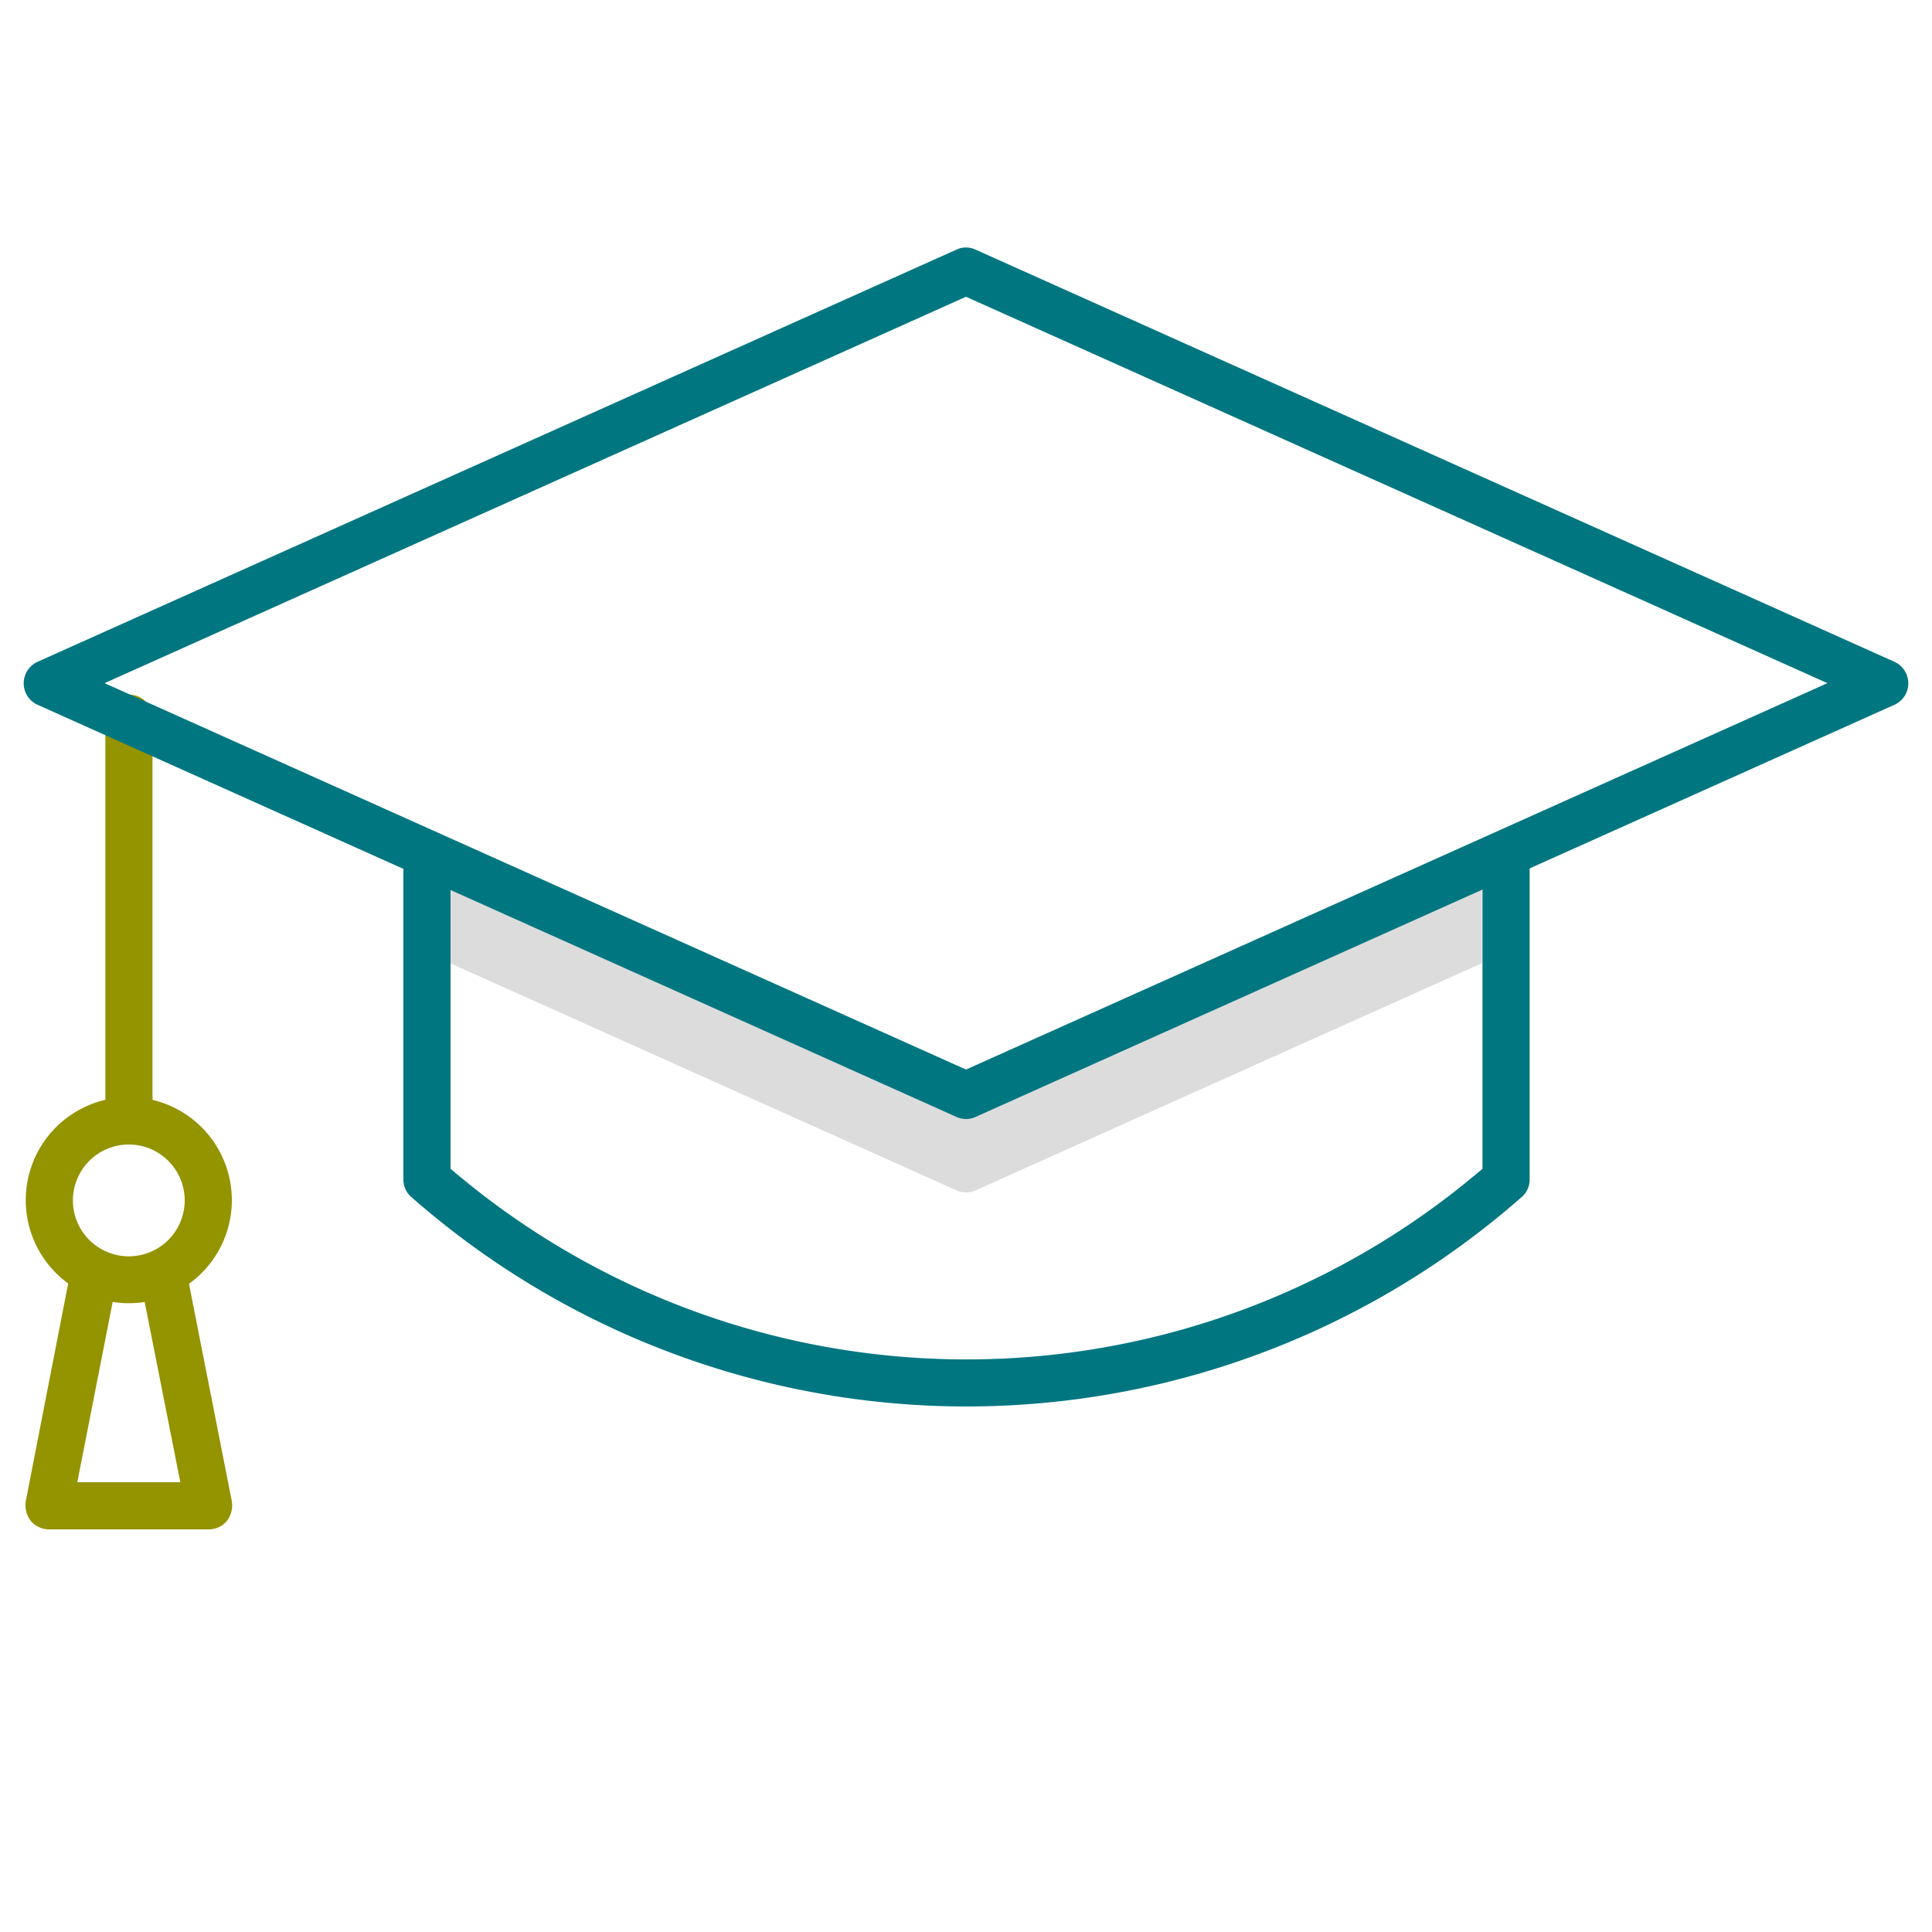
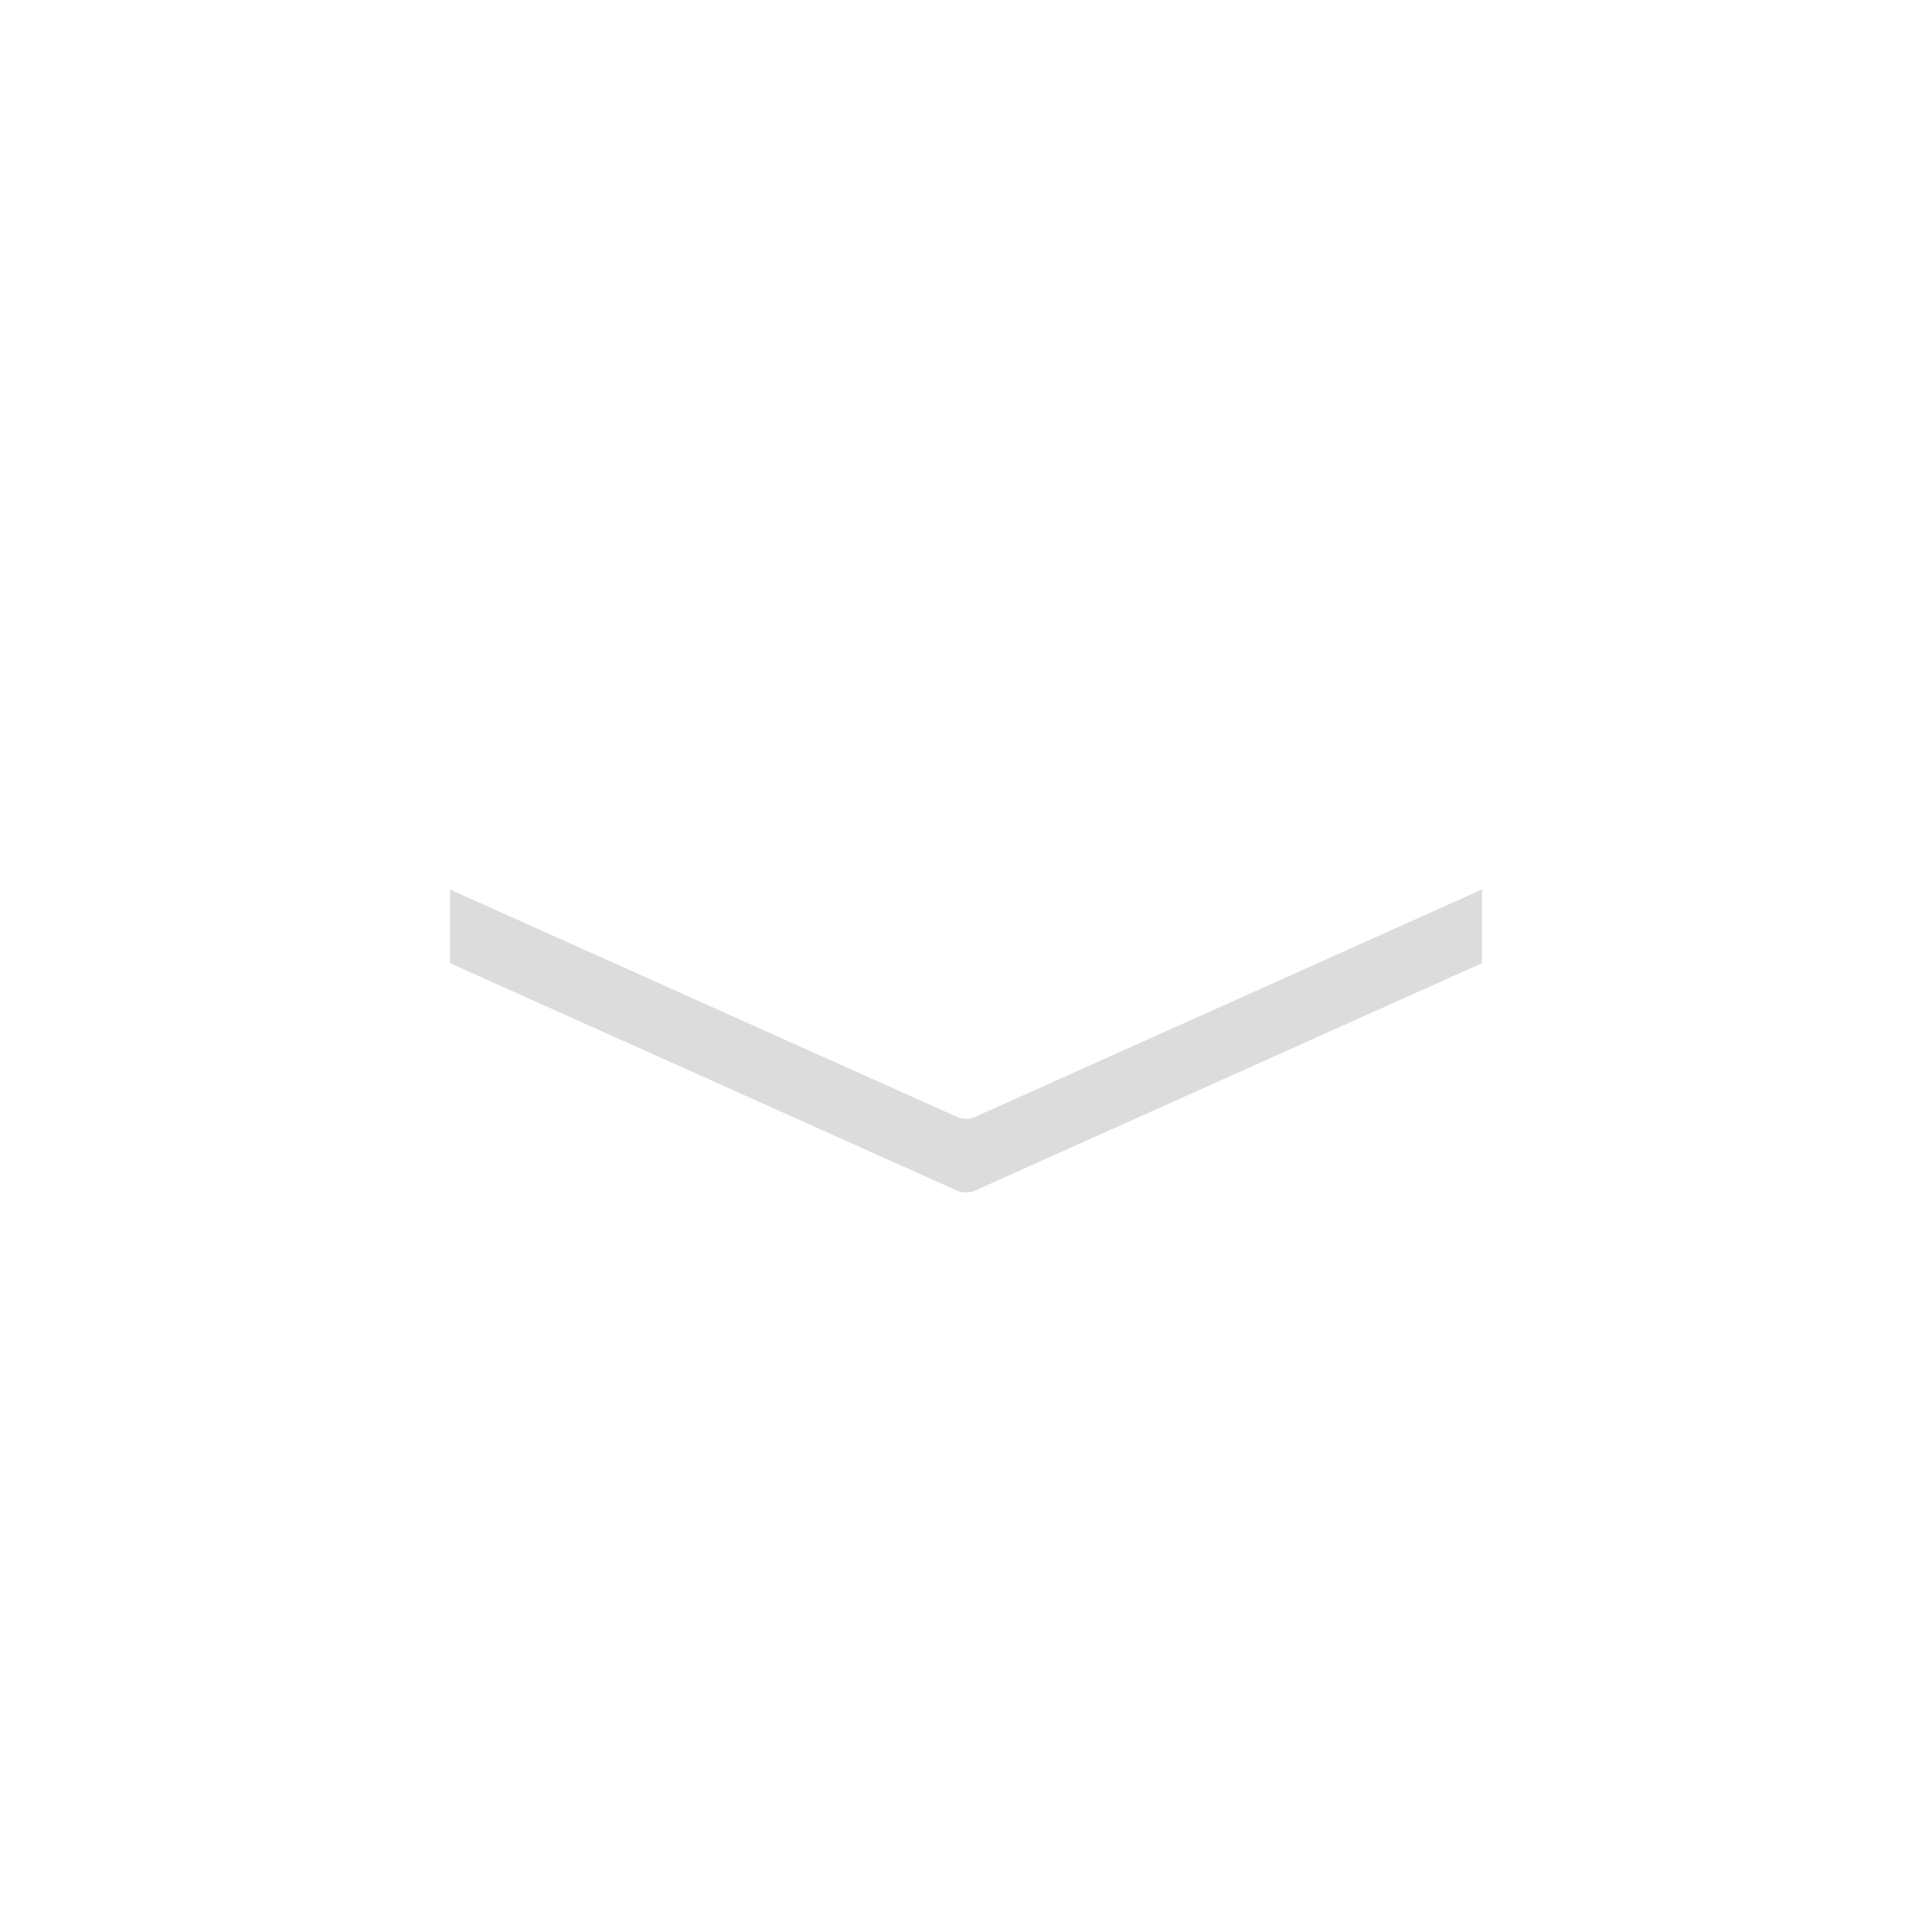
<svg xmlns="http://www.w3.org/2000/svg" id="Layer_1" data-name="Layer 1" width="1.04in" height="1.04in" viewBox="0 0 75 74.88">
  <defs>
    <style>.cls-1{fill:#dcdcdc;}.cls-2{fill:#007681;}.cls-3{fill:#949300;}</style>
  </defs>
  <title>adaptive-higher-ed</title>
  <path class="cls-1" d="M17.47,37.33l19.66,8.82a.9.9,0,0,0,.74,0l19.66-8.82V34.47L37.87,43.29a.9.9,0,0,1-.74,0L17.47,34.47Z" />
-   <path class="cls-2" d="M59,33l-1.45.79V45.31a30.8,30.8,0,0,1-40.06,0V33.92a5.46,5.46,0,0,1-1.83-.71V45.73a.89.89,0,0,0,.31.68,32.63,32.63,0,0,0,43.1,0,.89.89,0,0,0,.31-.68v-13A3.48,3.48,0,0,1,59,33Z" />
-   <path class="cls-3" d="M5,44.37a.92.92,0,0,1-.91-.92V27.92a.92.92,0,1,1,1.83,0V43.45A.92.92,0,0,1,5,44.37Z" />
-   <path class="cls-3" d="M5,50.53a4,4,0,1,1,4-4A4,4,0,0,1,5,50.53Zm0-6.16a2.17,2.17,0,1,0,2.17,2.16A2.17,2.17,0,0,0,5,44.37Z" />
-   <path class="cls-3" d="M8.08,59.31H1.92A.94.94,0,0,1,1.21,59,1,1,0,0,1,1,58.22l1.71-8.78a.92.92,0,0,1,1.8.35L3,57.48H7L5.48,49.79a.9.9,0,0,1,.72-1.07.91.91,0,0,1,1.07.72L9,58.22a1,1,0,0,1-.19.76A.92.92,0,0,1,8.08,59.31Z" />
-   <path class="cls-2" d="M37.5,43.38a.91.91,0,0,1-.37-.08l-35.67-16a.91.91,0,0,1-.54-.83.92.92,0,0,1,.54-.84l35.67-16a.87.87,0,0,1,.74,0l35.67,16a.92.92,0,0,1,.54.84.91.91,0,0,1-.54.83l-35.67,16A.91.91,0,0,1,37.5,43.38ZM4.06,26.46l33.44,15,33.44-15-33.44-15Z" />
</svg>